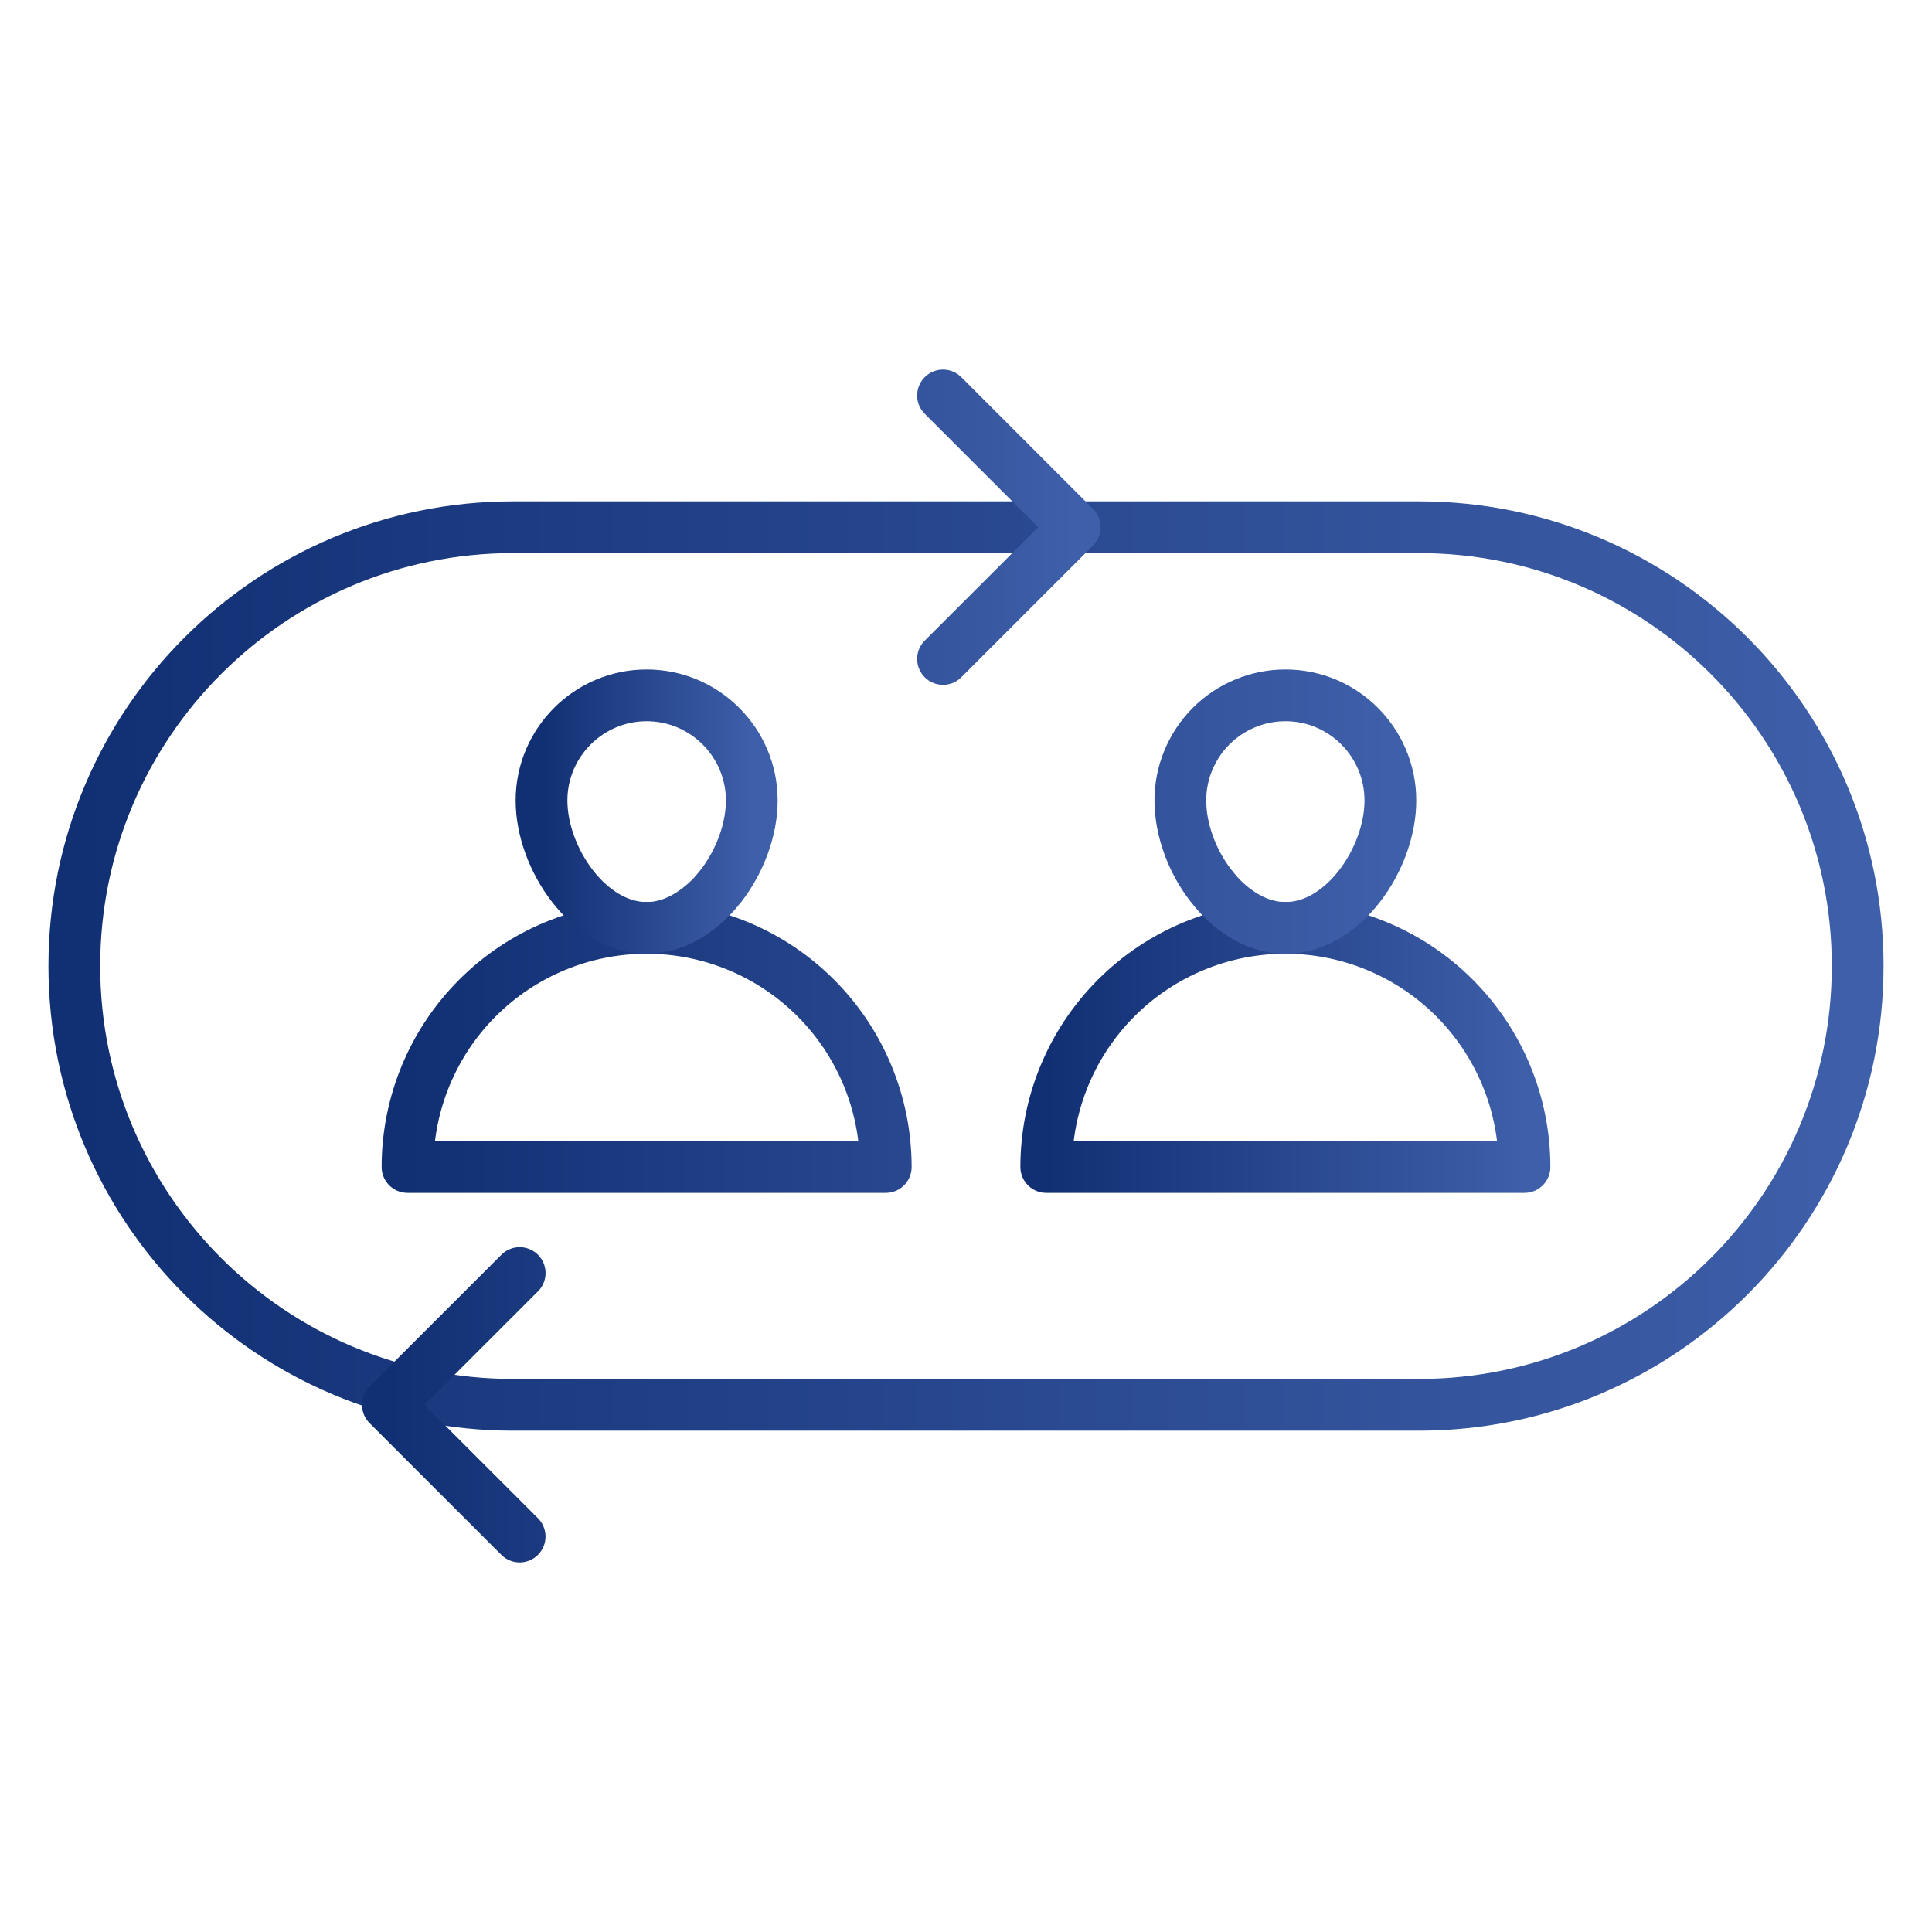
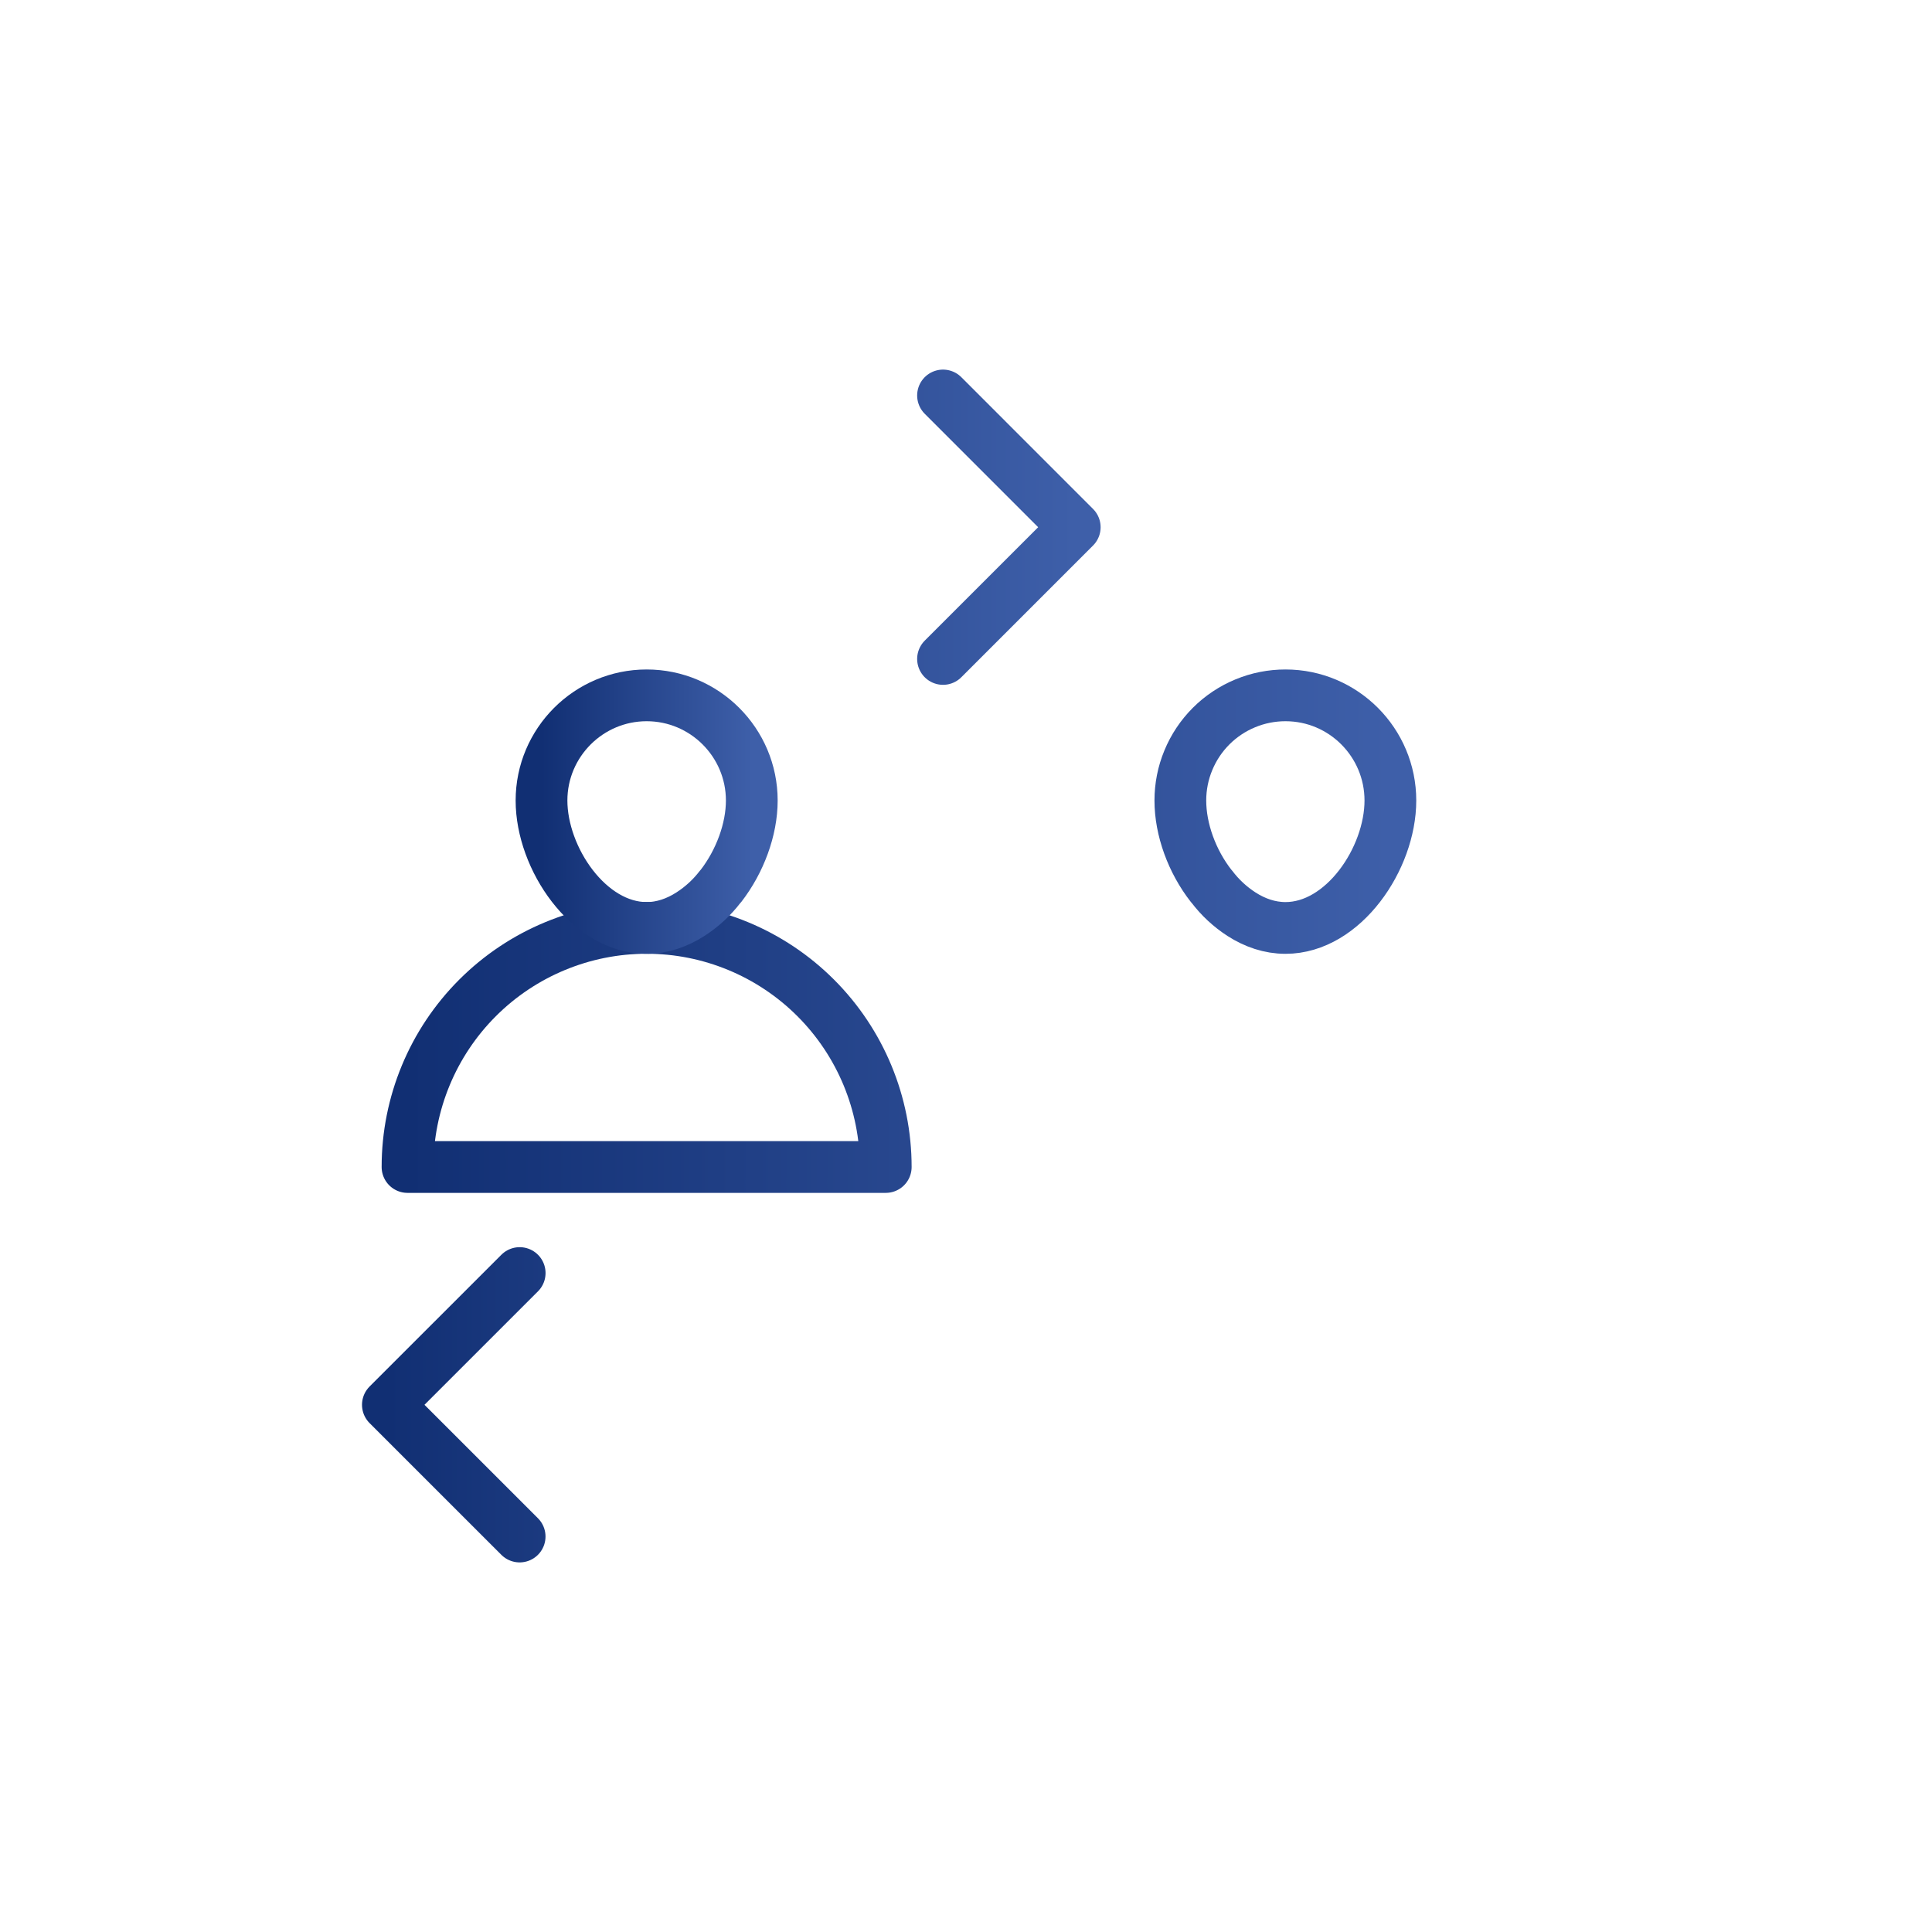
<svg xmlns="http://www.w3.org/2000/svg" width="56" height="56" viewBox="0 0 56 56" fill="none">
-   <path d="M44.188 33.826H30.326C30.326 31.988 31.056 30.225 32.356 28.925C33.656 27.625 35.419 26.895 37.257 26.895C39.096 26.895 40.858 27.625 42.158 28.925C43.458 30.225 44.188 31.988 44.188 33.826Z" stroke="url(#paint0_linear_515_1554)" stroke-width="1.5" stroke-miterlimit="10" stroke-linecap="round" stroke-linejoin="round" />
  <path d="M40.301 23.203C40.301 24.883 38.94 26.897 37.261 26.897C36.804 26.897 36.373 26.748 35.986 26.499C35.655 26.285 35.363 26.014 35.125 25.699L35.107 25.68C34.551 24.97 34.213 24.045 34.213 23.203C34.213 22.802 34.291 22.406 34.445 22.036C34.598 21.666 34.822 21.33 35.105 21.047C35.388 20.764 35.724 20.54 36.094 20.387C36.464 20.233 36.86 20.155 37.261 20.155C38.94 20.155 40.301 21.523 40.301 23.203ZM25.674 33.826H11.812C11.812 31.988 12.542 30.225 13.842 28.925C15.142 27.625 16.905 26.895 18.743 26.895C20.581 26.895 22.344 27.625 23.644 28.925C24.944 30.225 25.674 31.988 25.674 33.826Z" stroke="url(#paint1_linear_515_1554)" stroke-width="1.5" stroke-miterlimit="10" stroke-linecap="round" stroke-linejoin="round" />
  <path d="M21.791 23.203C21.791 24.045 21.446 24.969 20.897 25.68L20.878 25.699C20.638 26.014 20.345 26.284 20.012 26.498C19.624 26.748 19.193 26.897 18.744 26.897C17.064 26.897 15.696 24.881 15.696 23.203C15.696 21.523 17.064 20.155 18.744 20.155C20.424 20.155 21.791 21.523 21.791 23.203V23.203Z" stroke="url(#paint2_linear_515_1554)" stroke-width="1.5" stroke-miterlimit="10" stroke-linecap="round" stroke-linejoin="round" />
-   <path d="M41.128 40.719H14.872C7.848 40.719 2.154 35.024 2.154 28C2.154 20.977 7.848 15.282 14.872 15.282H41.128C48.152 15.282 53.846 20.977 53.846 28C53.846 35.024 48.152 40.719 41.128 40.719Z" stroke="url(#paint3_linear_515_1554)" stroke-width="1.5" stroke-miterlimit="10" stroke-linecap="round" stroke-linejoin="round" />
  <path d="M27.334 11.463L31.152 15.282L27.334 19.1M15.063 36.9L11.243 40.719L15.062 44.537" stroke="url(#paint4_linear_515_1554)" stroke-width="1.5" stroke-miterlimit="10" stroke-linecap="round" stroke-linejoin="round" />
  <defs>
    <linearGradient id="paint0_linear_515_1554" x1="30.326" y1="30.376" x2="44.188" y2="30.376" gradientUnits="userSpaceOnUse">
      <stop stop-color="#112F73" />
      <stop offset="1" stop-color="#3E5FA9" />
    </linearGradient>
    <linearGradient id="paint1_linear_515_1554" x1="11.812" y1="27.021" x2="40.301" y2="27.021" gradientUnits="userSpaceOnUse">
      <stop stop-color="#112F73" />
      <stop offset="1" stop-color="#3E5FA9" />
    </linearGradient>
    <linearGradient id="paint2_linear_515_1554" x1="15.696" y1="23.541" x2="21.791" y2="23.541" gradientUnits="userSpaceOnUse">
      <stop stop-color="#112F73" />
      <stop offset="1" stop-color="#3E5FA9" />
    </linearGradient>
    <linearGradient id="paint3_linear_515_1554" x1="2.154" y1="28.058" x2="53.846" y2="28.058" gradientUnits="userSpaceOnUse">
      <stop stop-color="#112F73" />
      <stop offset="1" stop-color="#3E5FA9" />
    </linearGradient>
    <linearGradient id="paint4_linear_515_1554" x1="11.243" y1="28.075" x2="31.152" y2="28.075" gradientUnits="userSpaceOnUse">
      <stop stop-color="#112F73" />
      <stop offset="1" stop-color="#3E5FA9" />
    </linearGradient>
  </defs>
</svg>